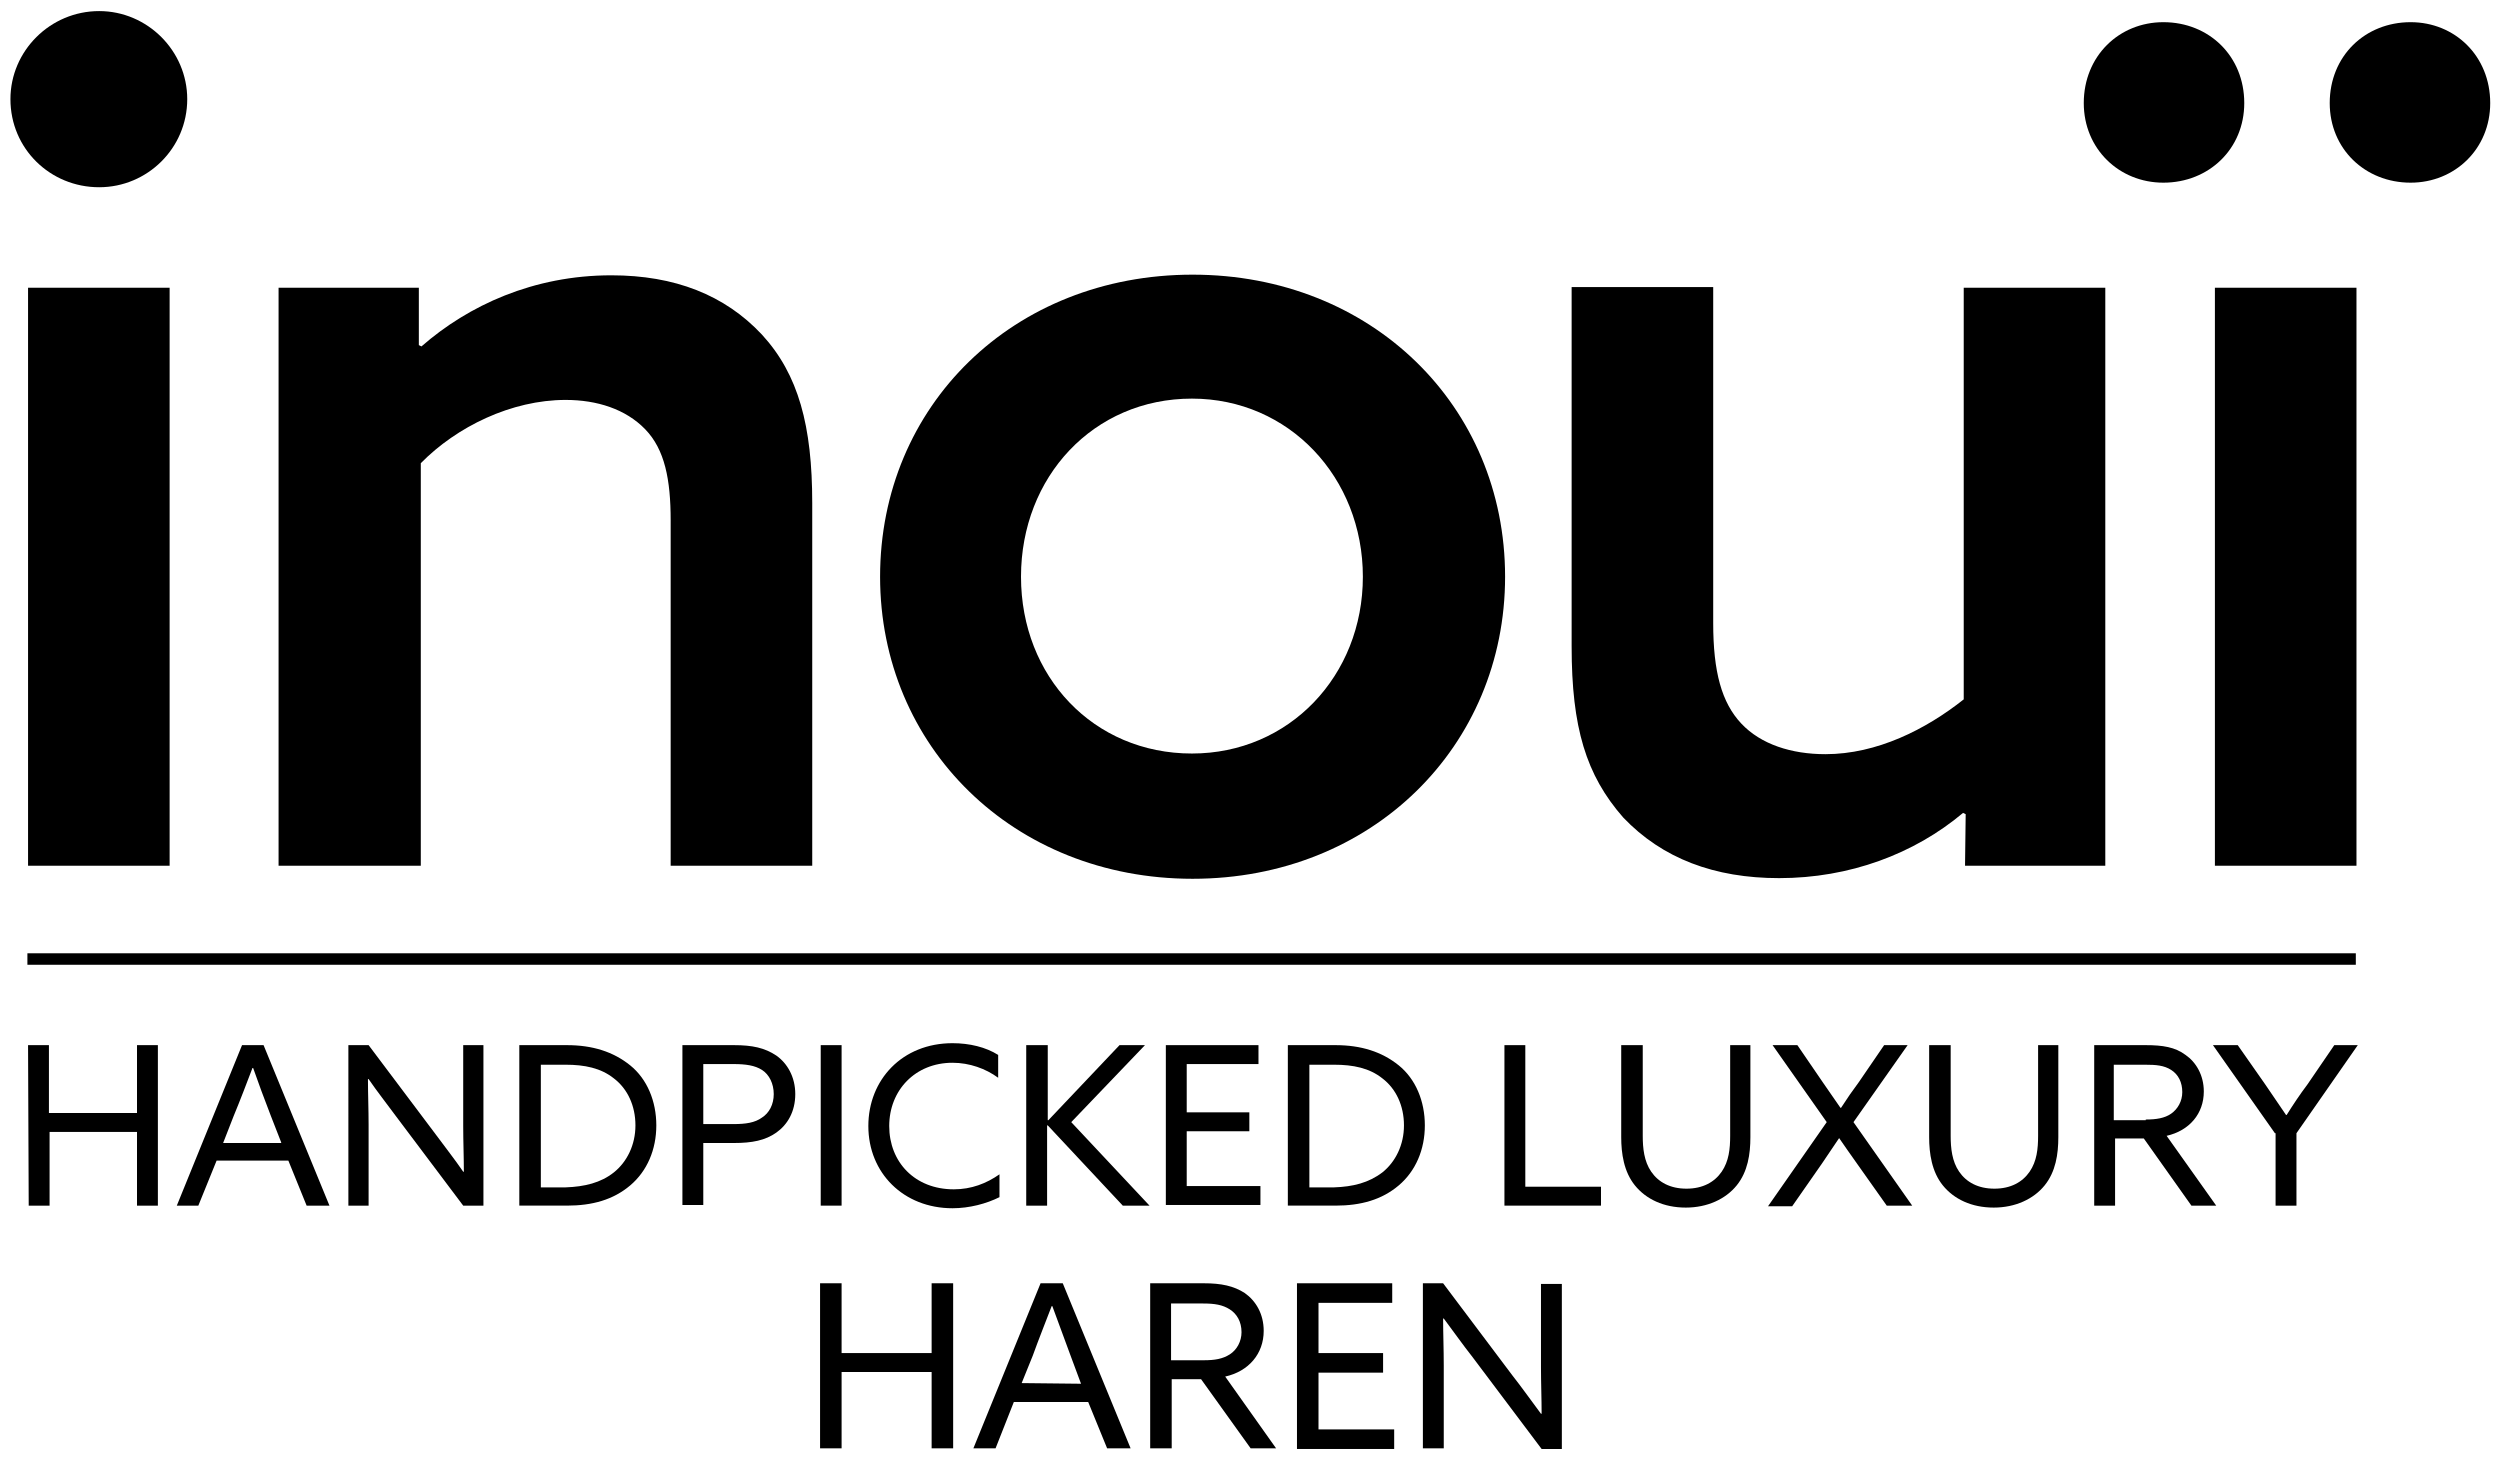
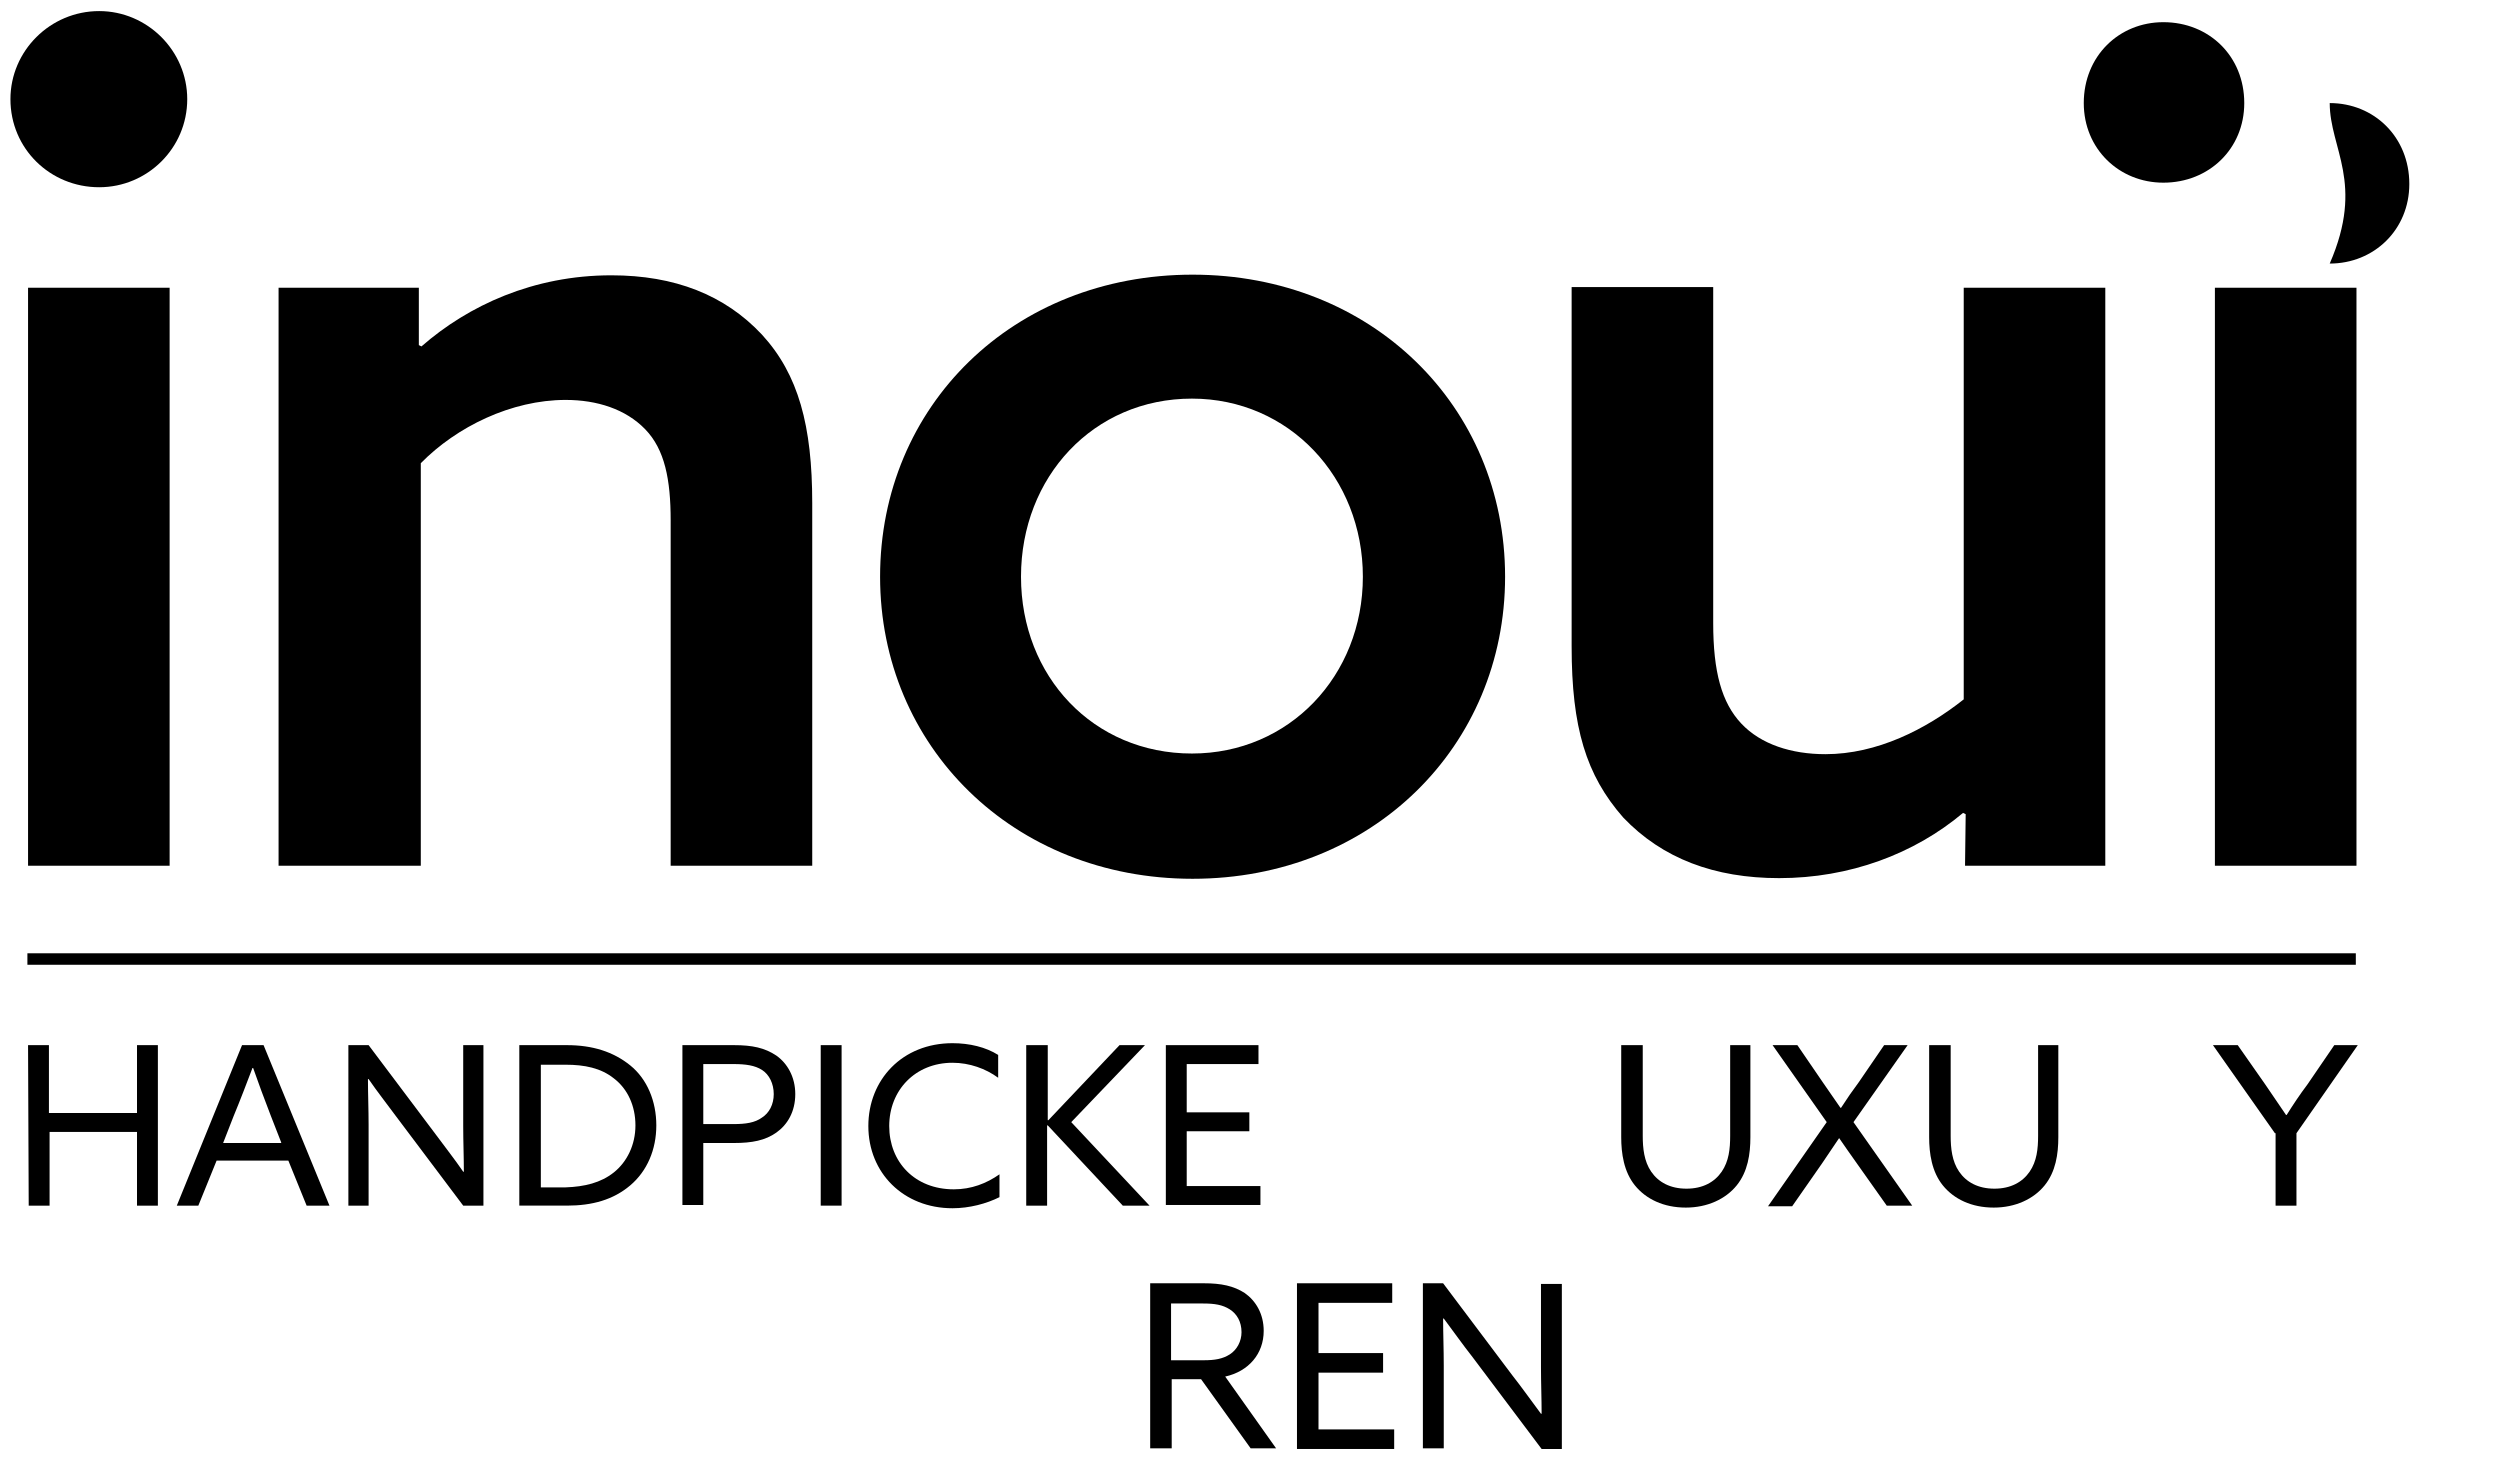
<svg xmlns="http://www.w3.org/2000/svg" version="1.1" id="Laag_1" x="0px" y="0px" viewBox="0 0 383.2 225.2" style="enable-background:new 0 0 383.2 225.2;" xml:space="preserve">
  <style type="text/css">
	.st0{fill:none;stroke:#000000;stroke-width:1.759;}
</style>
  <g>
    <g>
      <path d="M1.6,15.2c0-7.4,6.1-13.5,13.6-13.5c7.4,0,13.5,6.1,13.5,13.5c0,7.5-6.1,13.5-13.5,13.5C7.7,28.7,1.6,22.8,1.6,15.2z     M4.3,44.1H26v88.6H4.3V44.1z" />
      <path d="M42.7,44.1h21.5v8.8l0.4,0.2c7.2-6.3,17.2-10.9,29.1-10.9c9.7,0,17.4,3,23.1,9.1c5.6,6.1,7.7,14,7.7,25.8v55.6h-21.7V79.8    c0-6.3-0.9-10.9-3.9-14s-7.4-4.5-12.2-4.5c-8.3,0-16.7,4.1-22.2,9.7v61.7H42.7V44.1z" />
      <path d="M134.9,88.4c0-26.2,20.4-46.3,47.9-46.3c27.4,0,47.9,20.1,47.9,46.3c0,26-20.4,46.3-47.9,46.3S134.9,114.4,134.9,88.4z     M208.9,88.4c0-15.2-11.3-27.3-26.2-27.3c-15.1,0-26.2,12-26.2,27.3s11.1,27.1,26.2,27.1C197.6,115.5,208.9,103.6,208.9,88.4z" />
      <path d="M301.3,124.8l-0.4-0.2c-7.5,6.3-17.4,10-28.2,10c-9.9,0-17.9-3-23.9-9.3c-5.7-6.5-7.9-13.8-7.9-26.2V44h21.7v51.5    c0,7.5,1.3,12.2,4.3,15.4s7.7,4.7,12.9,4.7c7.9,0,15.4-3.8,21.2-8.4V44.1h21.7v88.6h-21.5L301.3,124.8L301.3,124.8z" />
-       <path d="M319.4,15.8c0-7.2,5.4-12.4,12.2-12.4c7,0,12.4,5.2,12.4,12.4c0,7-5.4,12.2-12.4,12.2C324.8,28,319.4,22.8,319.4,15.8z     M339.5,44.1h21.7v88.6h-21.7V44.1z M357.1,15.8c0-7.2,5.4-12.4,12.4-12.4c6.8,0,12.2,5.2,12.2,12.4c0,7-5.4,12.2-12.2,12.2    C362.5,28,357.1,22.8,357.1,15.8z" />
+       <path d="M319.4,15.8c0-7.2,5.4-12.4,12.2-12.4c7,0,12.4,5.2,12.4,12.4c0,7-5.4,12.2-12.4,12.2C324.8,28,319.4,22.8,319.4,15.8z     M339.5,44.1h21.7v88.6h-21.7V44.1z M357.1,15.8c6.8,0,12.2,5.2,12.2,12.4c0,7-5.4,12.2-12.2,12.2    C362.5,28,357.1,22.8,357.1,15.8z" />
    </g>
    <g>
      <path d="M4.3,160.2h3.2v10.4H21v-10.4h3.2v24.6H21v-11.3H7.6v11.3H4.4L4.3,160.2L4.3,160.2z" />
      <path d="M37.1,160.2h3.3l10.1,24.6H47l-2.8-6.9h-11l-2.8,6.9h-3.3L37.1,160.2z M43.1,175.1l-1.6-4.1c-0.9-2.3-2-5.3-2.7-7.3h-0.1    c-0.8,2.1-1.9,5-2.9,7.4l-1.6,4.1h8.9V175.1z" />
      <path d="M53.4,160.2h3.1l10.3,13.7c1.4,1.9,2.9,3.8,4.2,5.7h0.1c0-2.2-0.1-4.7-0.1-7v-12.4h3.1v24.6H71l-10.3-13.7    c-1.4-1.9-2.9-3.8-4.2-5.7h-0.1c0,2.2,0.1,4.7,0.1,7v12.4h-3.1V160.2z" />
      <path d="M79.6,160.2h7.3c3.9,0,7.1,1,9.7,3.1c2.6,2.1,4,5.5,4,9.2s-1.4,7-4,9.2s-5.8,3.1-9.7,3.1h-7.3    C79.6,184.8,79.6,160.2,79.6,160.2z M94.1,179.7c2-1.6,3.3-4.2,3.3-7.2s-1.2-5.6-3.3-7.2c-2-1.6-4.5-2.1-7.4-2.1h-3.8V182h3.8    C89.6,181.9,92.1,181.3,94.1,179.7z" />
      <path d="M104.6,160.2h7.9c2.8,0,4.7,0.4,6.5,1.6c1.7,1.2,2.9,3.3,2.9,5.9c0,2.7-1.2,4.7-2.9,5.9c-1.7,1.2-3.7,1.6-6.5,1.6h-4.7    v9.5h-3.2V160.2z M112.4,172.3c1.9,0,3.3-0.2,4.4-1c1.1-0.7,1.8-2,1.8-3.6s-0.7-3-1.8-3.7s-2.5-0.9-4.4-0.9h-4.6v9.2H112.4z" />
      <path d="M125.8,160.2h3.2v24.6h-3.2V160.2z" />
      <path d="M146,185.2c-7.5,0-12.9-5.4-12.9-12.6c0-7.1,5.2-12.7,12.9-12.7c2.6,0,5.1,0.6,7,1.8v3.5c-1.9-1.4-4.4-2.3-7-2.3    c-5.7,0-9.7,4.2-9.7,9.7s3.9,9.7,9.9,9.7c2.7,0,5-0.9,7-2.3v3.5C151.2,184.5,148.6,185.2,146,185.2z" />
      <path d="M157.4,160.2h3.2v11.5h0.1l10.9-11.5h3.9L164.2,172l12,12.8h-4.1l-11.5-12.3h-0.1v12.3h-3.2v-24.6H157.4z" />
      <path d="M178.7,160.2h14.2v2.9h-11v7.4h9.6v2.9h-9.6v8.4h11.3v2.9h-14.5V160.2z" />
-       <path d="M197.4,160.2h7.3c3.9,0,7.1,1,9.7,3.1c2.6,2.1,4,5.5,4,9.2s-1.4,7-4,9.2s-5.8,3.1-9.7,3.1h-7.3V160.2z M211.9,179.7    c2-1.6,3.3-4.2,3.3-7.2s-1.2-5.6-3.3-7.2c-2-1.6-4.5-2.1-7.4-2.1h-3.8V182h3.8C207.4,181.9,209.8,181.3,211.9,179.7z" />
-       <path d="M230.6,160.2h3.2v21.7h11.6v2.9h-14.8L230.6,160.2L230.6,160.2z" />
      <path d="M251.8,160.2v13.9c0,1.9,0.2,3.9,1.3,5.5s2.9,2.6,5.4,2.6s4.3-1,5.4-2.6s1.3-3.5,1.3-5.5v-13.9h3.1v14.1    c0,2.6-0.4,5.3-2.1,7.4s-4.5,3.4-7.8,3.4c-3.4,0-6.1-1.3-7.8-3.4c-1.7-2.1-2.1-4.9-2.1-7.4v-14.1L251.8,160.2L251.8,160.2z" />
      <path d="M280,172l-8.3-11.8h3.8l3.9,5.7c0.9,1.3,1.8,2.6,2.7,3.9h0.1c0.9-1.4,1.8-2.7,2.7-3.9l3.9-5.7h3.6l-8.3,11.8l9,12.8h-3.9    l-4.6-6.5c-1-1.4-1.9-2.7-2.8-4h0.2c-0.9,1.3-1.8,2.7-2.7,4l-4.6,6.6H271L280,172z" />
      <path d="M299,160.2v13.9c0,1.9,0.2,3.9,1.3,5.5s2.9,2.6,5.4,2.6s4.3-1,5.4-2.6s1.3-3.5,1.3-5.5v-13.9h3.1v14.1    c0,2.6-0.4,5.3-2.1,7.4s-4.5,3.4-7.8,3.4c-3.4,0-6.1-1.3-7.8-3.4c-1.7-2.1-2.1-4.9-2.1-7.4v-14.1L299,160.2L299,160.2z" />
-       <path d="M320.9,160.2h8c2.6,0,4.5,0.3,6.1,1.5c1.6,1.1,2.8,3.1,2.8,5.6c0,3.4-2.2,6-5.7,6.8l7.6,10.7h-3.8l-7.3-10.3h-4.4v10.3    H321v-24.6H320.9z M328.9,171.6c1.6,0,2.9-0.2,3.9-0.9s1.7-1.9,1.7-3.3c0-1.5-0.6-2.7-1.7-3.4c-1.1-0.7-2.3-0.8-4-0.8H324v8.5h4.9    V171.6z" />
      <path d="M348.7,173.7l-9.5-13.5h3.8l4.2,6c1.1,1.6,2.1,3.1,3.2,4.7h0.1c1-1.6,2-3.1,3.2-4.7l4.1-6h3.6l-9.4,13.5v11.1h-3.2v-11.1    H348.7z" />
    </g>
    <g>
-       <path d="M125.7,196.7h3.3v10.7h13.8v-10.7h3.3V222h-3.3v-11.7H129V222h-3.3V196.7z" />
-       <path d="M159.5,196.7h3.4l10.4,25.3h-3.6l-2.9-7.1h-11.4l-2.8,7.1h-3.4L159.5,196.7z M165.7,212.1l-1.6-4.3    c-0.9-2.4-2-5.4-2.8-7.6h-0.1c-0.8,2.1-2,5.1-2.9,7.6l-1.7,4.2L165.7,212.1L165.7,212.1z" />
      <path d="M176.2,196.7h8.3c2.7,0,4.6,0.4,6.3,1.5c1.7,1.2,2.9,3.2,2.9,5.8c0,3.5-2.3,6.2-5.9,7l7.8,11h-3.9l-7.6-10.6h-4.5V222    h-3.3v-25.3H176.2z M184.5,208.5c1.7,0,2.9-0.2,4-0.9c1.1-0.7,1.8-2,1.8-3.4c0-1.6-0.7-2.8-1.8-3.5s-2.3-0.9-4.1-0.9h-4.9v8.7    L184.5,208.5L184.5,208.5z" />
      <path d="M198.8,196.7h14.6v3h-11.3v7.7h9.9v3h-9.9v8.7h11.6v3h-14.9L198.8,196.7L198.8,196.7z" />
      <path d="M218.1,196.7h3.1l10.6,14.1c1.5,1.9,2.9,3.9,4.4,5.9h0.1c0-2.2-0.1-4.8-0.1-7.2v-12.7h3.2v25.3h-3.1L225.7,208    c-1.5-1.9-2.9-3.9-4.4-5.9h-0.1c0,2.2,0.1,4.8,0.1,7.2V222h-3.2V196.7z" />
    </g>
    <line class="st0" x1="4.2" y1="147" x2="361.1" y2="147" />
  </g>
</svg>